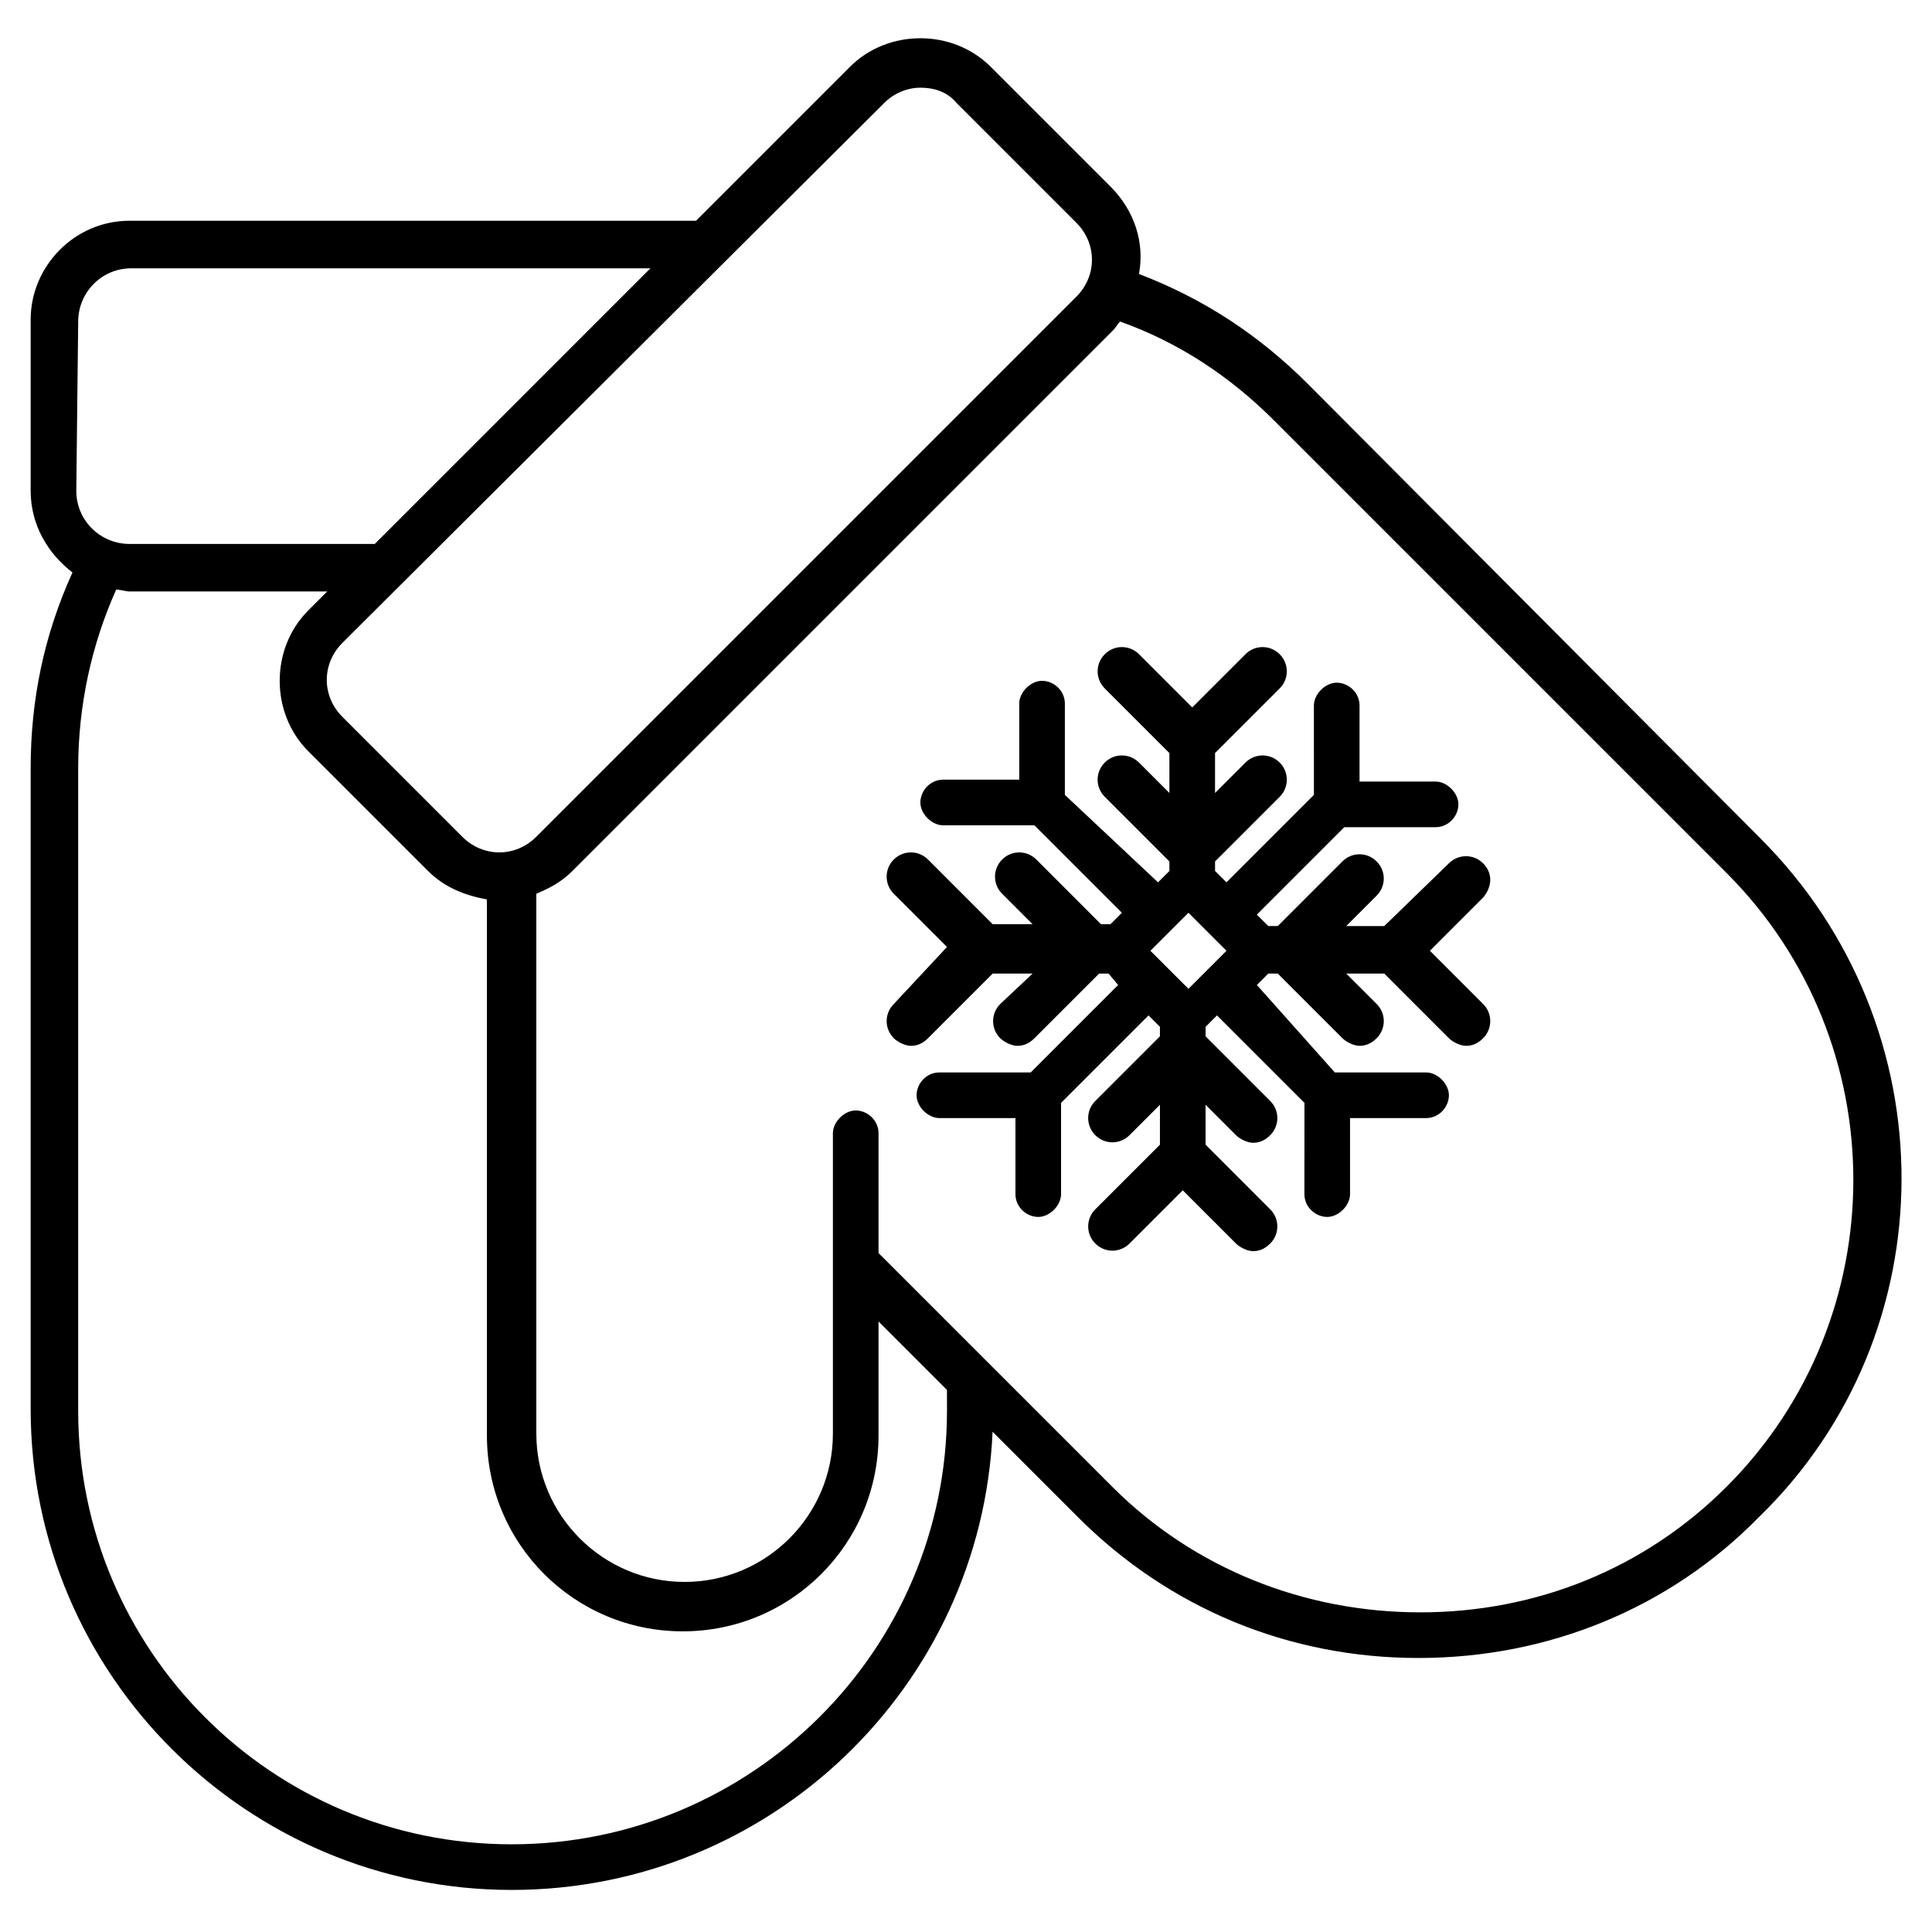
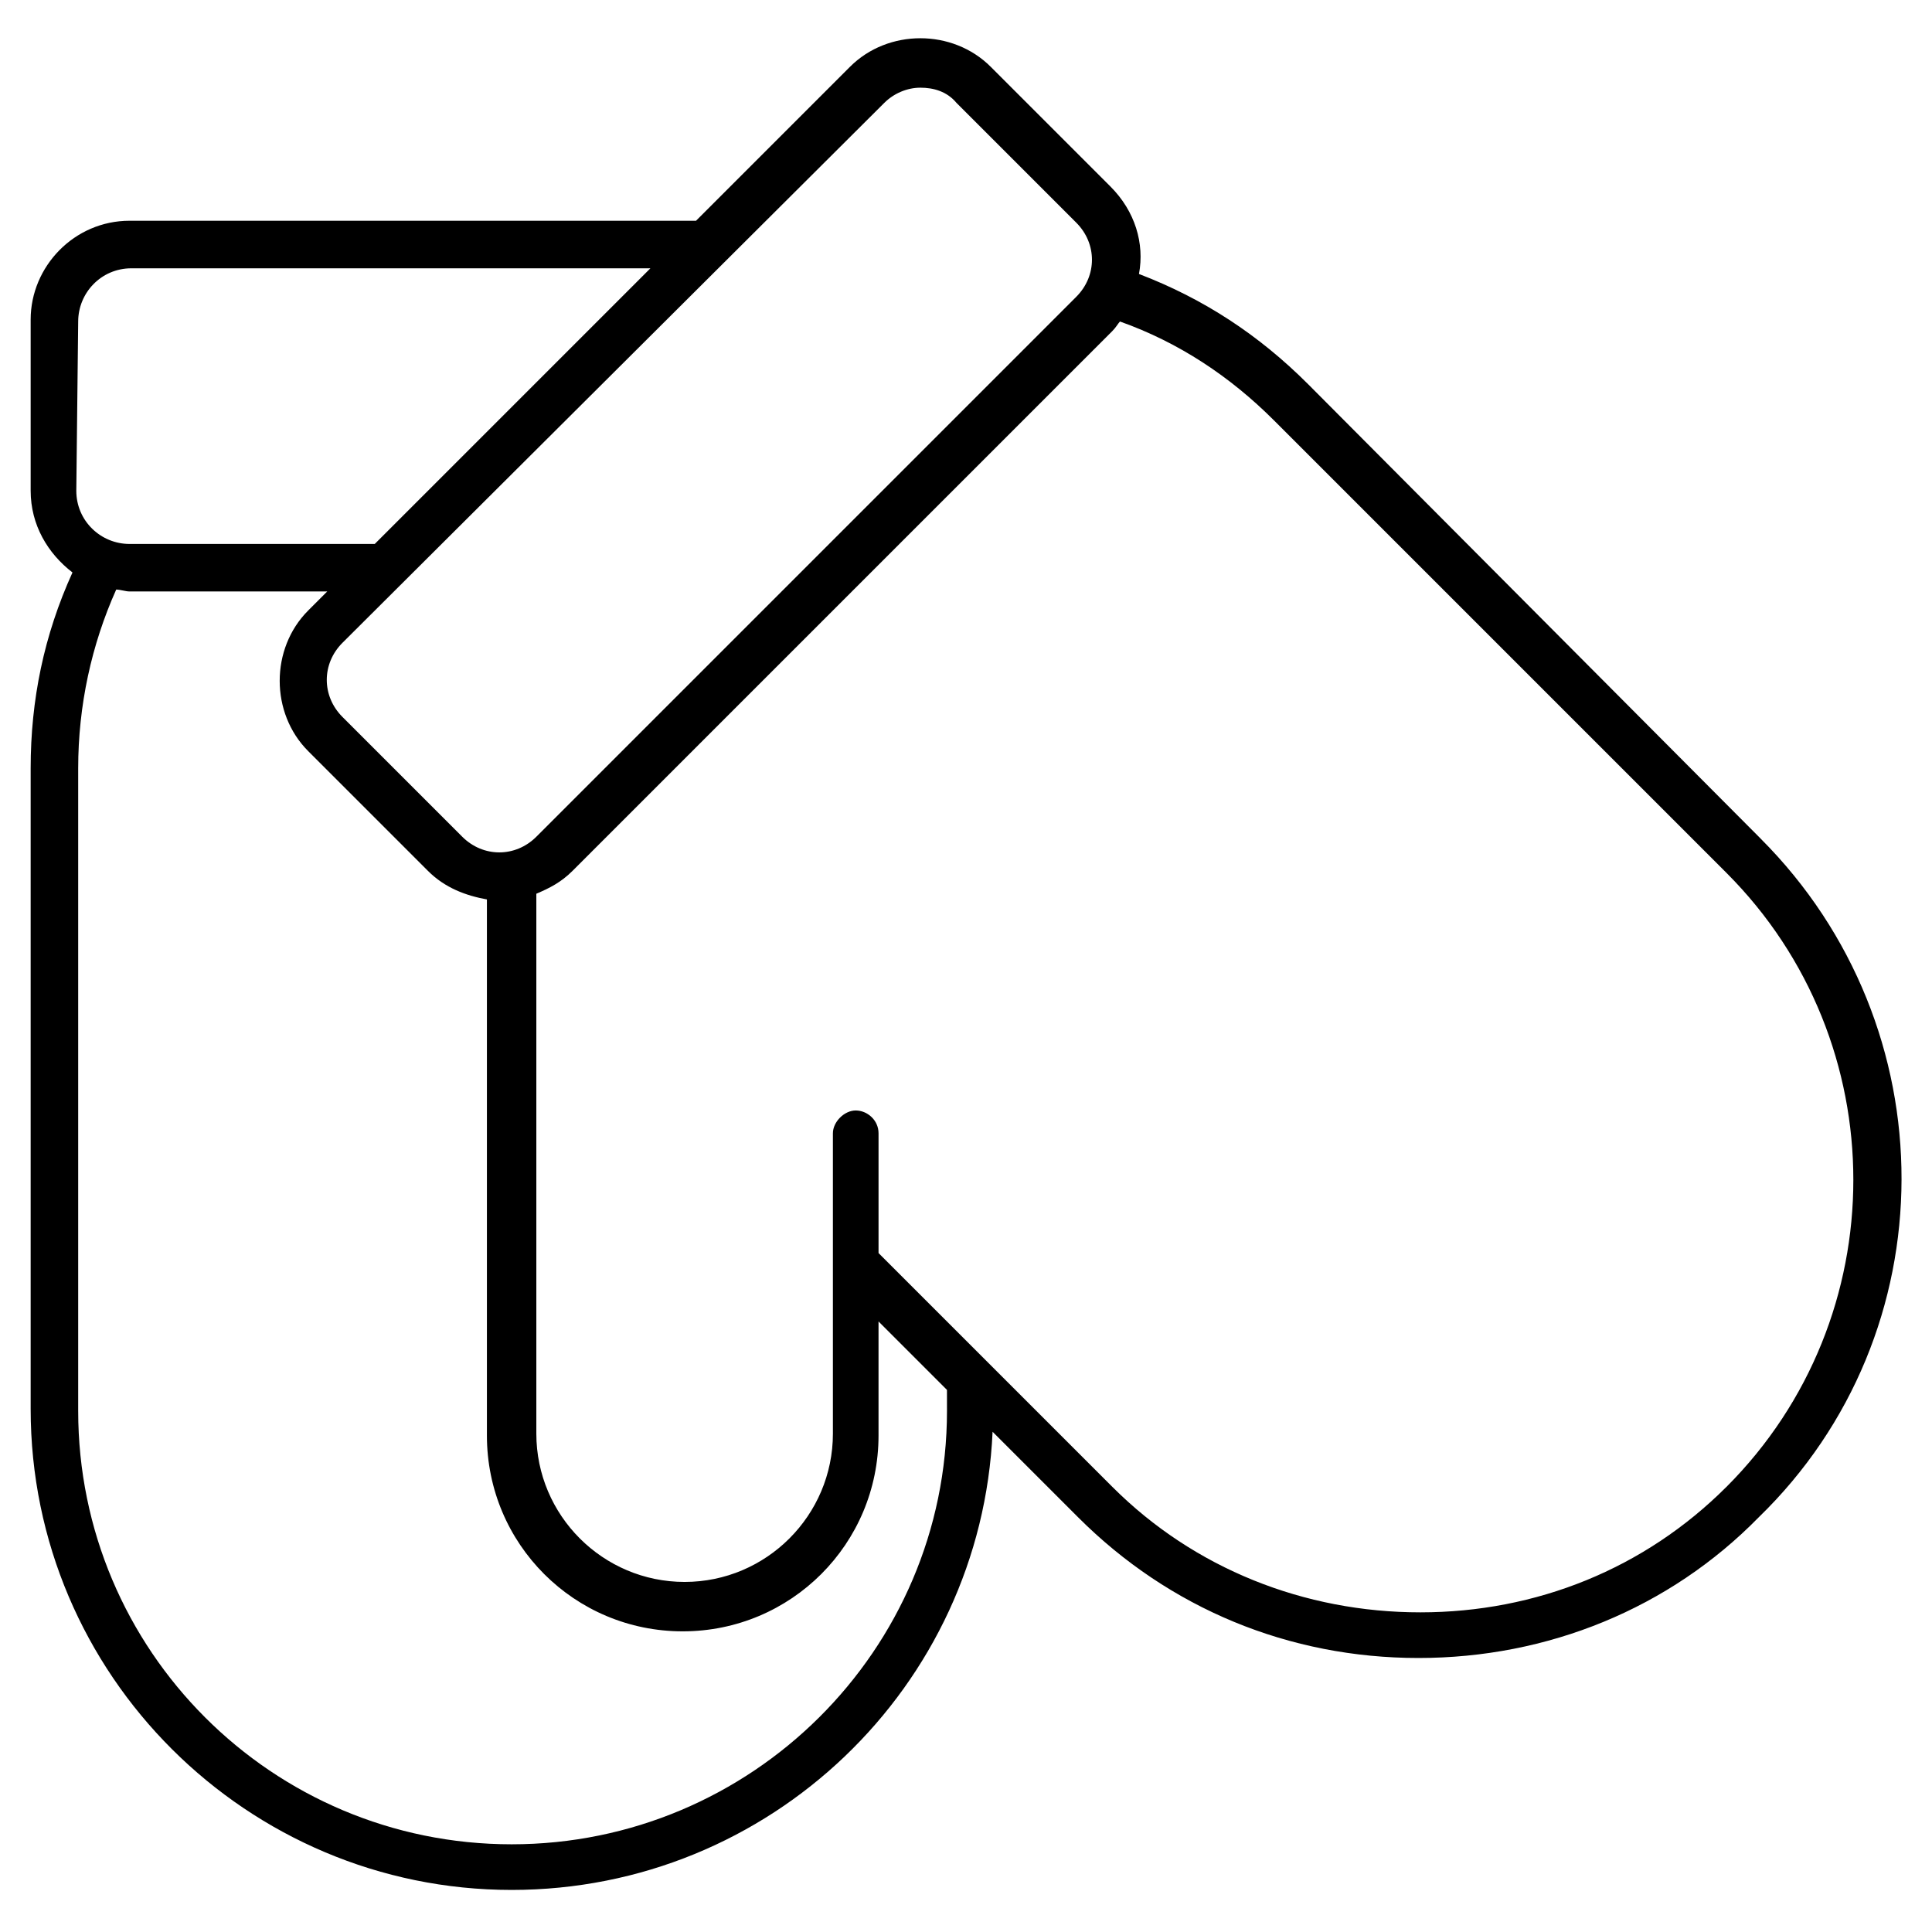
<svg xmlns="http://www.w3.org/2000/svg" fill="#000000" width="800px" height="800px" version="1.1" viewBox="144 144 512 512">
  <g>
    <path d="m610.59 366.24-119.91-120.41c-13.098-13.098-27.711-22.672-44.84-29.223 1.512-8.062-1.008-16.625-7.559-23.176l-31.738-31.738c-10.078-10.078-27.207-10.078-37.281 0l-40.809 40.809h-150.13c-14.609 0-26.199 12.09-26.199 26.199v45.344c0 9.07 4.535 16.625 11.082 21.664-7.555 16.625-11.082 33.754-11.082 51.891v169.79c0 70.535 57.434 127.46 127.46 127.46 68.52 0 124.44-53.906 127.46-121.42l22.672 22.672c24.184 24.184 55.922 37.281 90.184 37.281 34.254 0 66.496-13.102 90.176-37.285 50.383-48.867 50.383-129.98 0.504-179.86zm-232.25-194.97c2.519-2.519 6.047-4.031 9.574-4.031 3.523 0 7.051 1.008 9.57 4.031l31.738 31.738c5.543 5.543 5.543 14.105 0 19.648l-143.08 143.08c-5.543 5.543-14.105 5.543-19.648 0l-31.738-31.738c-5.543-5.543-5.543-14.105 0-19.648zm-213.62 57.938c0-7.559 6.047-14.105 14.105-14.105h137.54l-73.051 73.051h-64.988c-7.559 0-14.105-6.047-14.105-14.105zm230.24 288.68c0 63.48-51.895 114.87-115.37 114.87-63.48 0-114.87-51.387-114.87-114.87v-170.29c0-16.625 3.527-32.746 10.078-47.359 1.008 0 2.519 0.504 3.527 0.504h52.395l-5.039 5.039c-10.078 10.078-10.078 27.207 0 37.281l31.738 31.738c4.535 4.535 10.078 6.551 15.617 7.559v142.07c0 28.719 23.176 51.891 51.891 51.891 28.719 0 51.891-23.176 51.891-51.891v-30.23l18.137 18.137zm206.56 20.152c-21.664 21.664-50.383 33.25-81.113 33.25-30.734 0-59.953-11.586-81.617-33.25l-61.969-61.969v-31.738c0-3.527-3.023-6.047-6.047-6.047-3.023 0-6.047 3.023-6.047 6.043v79.602c0 21.664-17.633 39.297-39.297 39.297-21.664 0-39.297-17.633-39.297-39.297v-143.08c3.527-1.512 6.551-3.023 9.574-6.047l143.08-143.08c1.008-1.008 1.512-2.016 2.016-2.519 15.617 5.543 29.223 14.609 40.809 26.199l119.91 119.91c44.84 44.84 44.84 117.89 0 162.73z" />
-     <path d="m537.04 372.79c-2.519-2.519-6.551-2.519-9.07 0l-17.129 16.625h-10.078l8.062-8.062c2.519-2.519 2.519-6.551 0-9.07-2.519-2.519-6.551-2.519-9.07 0l-17.129 17.129h-2.519l-3.023-3.023 23.176-23.176h24.184c3.527 0 6.047-3.023 6.047-6.047 0-3.023-3.023-6.047-6.047-6.047h-20.152v-20.152c0-3.527-3.023-6.047-6.047-6.047-3.023 0-6.047 3.023-6.047 6.047l0.004 23.688-23.176 23.176-3.023-3.023v-2.519l17.129-17.129c2.519-2.519 2.519-6.551 0-9.07-2.519-2.519-6.551-2.519-9.07 0l-8.062 8.062v-10.578l17.129-17.129c2.519-2.519 2.519-6.551 0-9.07-2.519-2.519-6.551-2.519-9.07 0l-14.105 14.105-14.105-14.105c-2.519-2.519-6.551-2.519-9.07 0s-2.519 6.551 0 9.07l17.129 17.129v10.578l-8.062-8.062c-2.519-2.519-6.551-2.519-9.07 0-2.519 2.519-2.519 6.551 0 9.07l17.129 17.129 0.012 2.519-3.023 3.023-24.688-23.176v-24.184c0-3.527-3.023-6.047-6.047-6.047-3.023 0-6.047 3.023-6.047 6.047v20.152h-20.152c-3.527 0-6.047 3.023-6.047 6.047s3.023 6.047 6.047 6.047h24.184l23.176 23.176-3.023 3.023h-2.519l-17.129-17.129c-2.519-2.519-6.551-2.519-9.07 0-2.519 2.519-2.519 6.551 0 9.07l8.062 8.062h-10.578l-17.129-17.137c-2.519-2.519-6.551-2.519-9.07 0-2.519 2.519-2.519 6.551 0 9.07l14.109 14.105-14.105 15.113c-2.519 2.519-2.519 6.551 0 9.07 1.008 1.008 3.023 2.016 4.535 2.016s3.023-0.504 4.535-2.016l17.129-17.129h10.578l-8.566 8.059c-2.519 2.519-2.519 6.551 0 9.07 1.008 1.008 3.023 2.016 4.535 2.016 1.512 0 3.023-0.504 4.535-2.016l17.129-17.129h2.519l2.519 3.019-23.176 23.176h-24.184c-3.527 0-6.047 3.023-6.047 6.047 0 3.023 3.023 6.047 6.047 6.047h20.152v20.152c0 3.527 3.023 6.047 6.047 6.047 3.023-0.004 6.043-3.027 6.043-6.047v-24.184l23.176-23.176 3.023 3.023v2.519l-17.129 17.129c-2.519 2.519-2.519 6.551 0 9.07 2.519 2.519 6.551 2.519 9.07 0l8.062-8.062v10.578l-17.129 17.129c-2.519 2.519-2.519 6.551 0 9.07 2.519 2.519 6.551 2.519 9.07 0l14.105-14.105 14.105 14.105c1.008 1.008 3.023 2.016 4.535 2.016s3.023-0.504 4.535-2.016c2.519-2.519 2.519-6.551 0-9.07l-17.129-17.129v-10.578l8.062 8.062c1.008 1.008 3.023 2.016 4.535 2.016s3.023-0.504 4.535-2.016c2.519-2.519 2.519-6.551 0-9.07l-17.129-17.129v-2.519l3.023-3.023 23.176 23.176-0.012 24.184c0 3.527 3.023 6.047 6.047 6.047 3.023 0 6.047-3.023 6.047-6.047v-20.152h20.152c3.527 0 6.047-3.023 6.047-6.047 0-3.023-3.023-6.047-6.047-6.047h-24.184l-20.656-23.176 3.023-3.023h2.519l17.129 17.129c1.008 1.008 3.023 2.016 4.535 2.016 1.512 0 3.023-0.504 4.535-2.016 2.519-2.519 2.519-6.551 0-9.07l-8.062-8.055h10.078l17.129 17.129c1.008 1.008 3.023 2.016 4.535 2.016 1.512 0 3.023-0.504 4.535-2.016 2.519-2.519 2.519-6.551 0-9.07l-14.105-14.105 14.105-14.105c2.516-3.023 2.516-6.551-0.004-9.07zm-88.168 23.176 10.078-10.078 10.078 10.078-10.078 10.078z" />
  </g>
</svg>